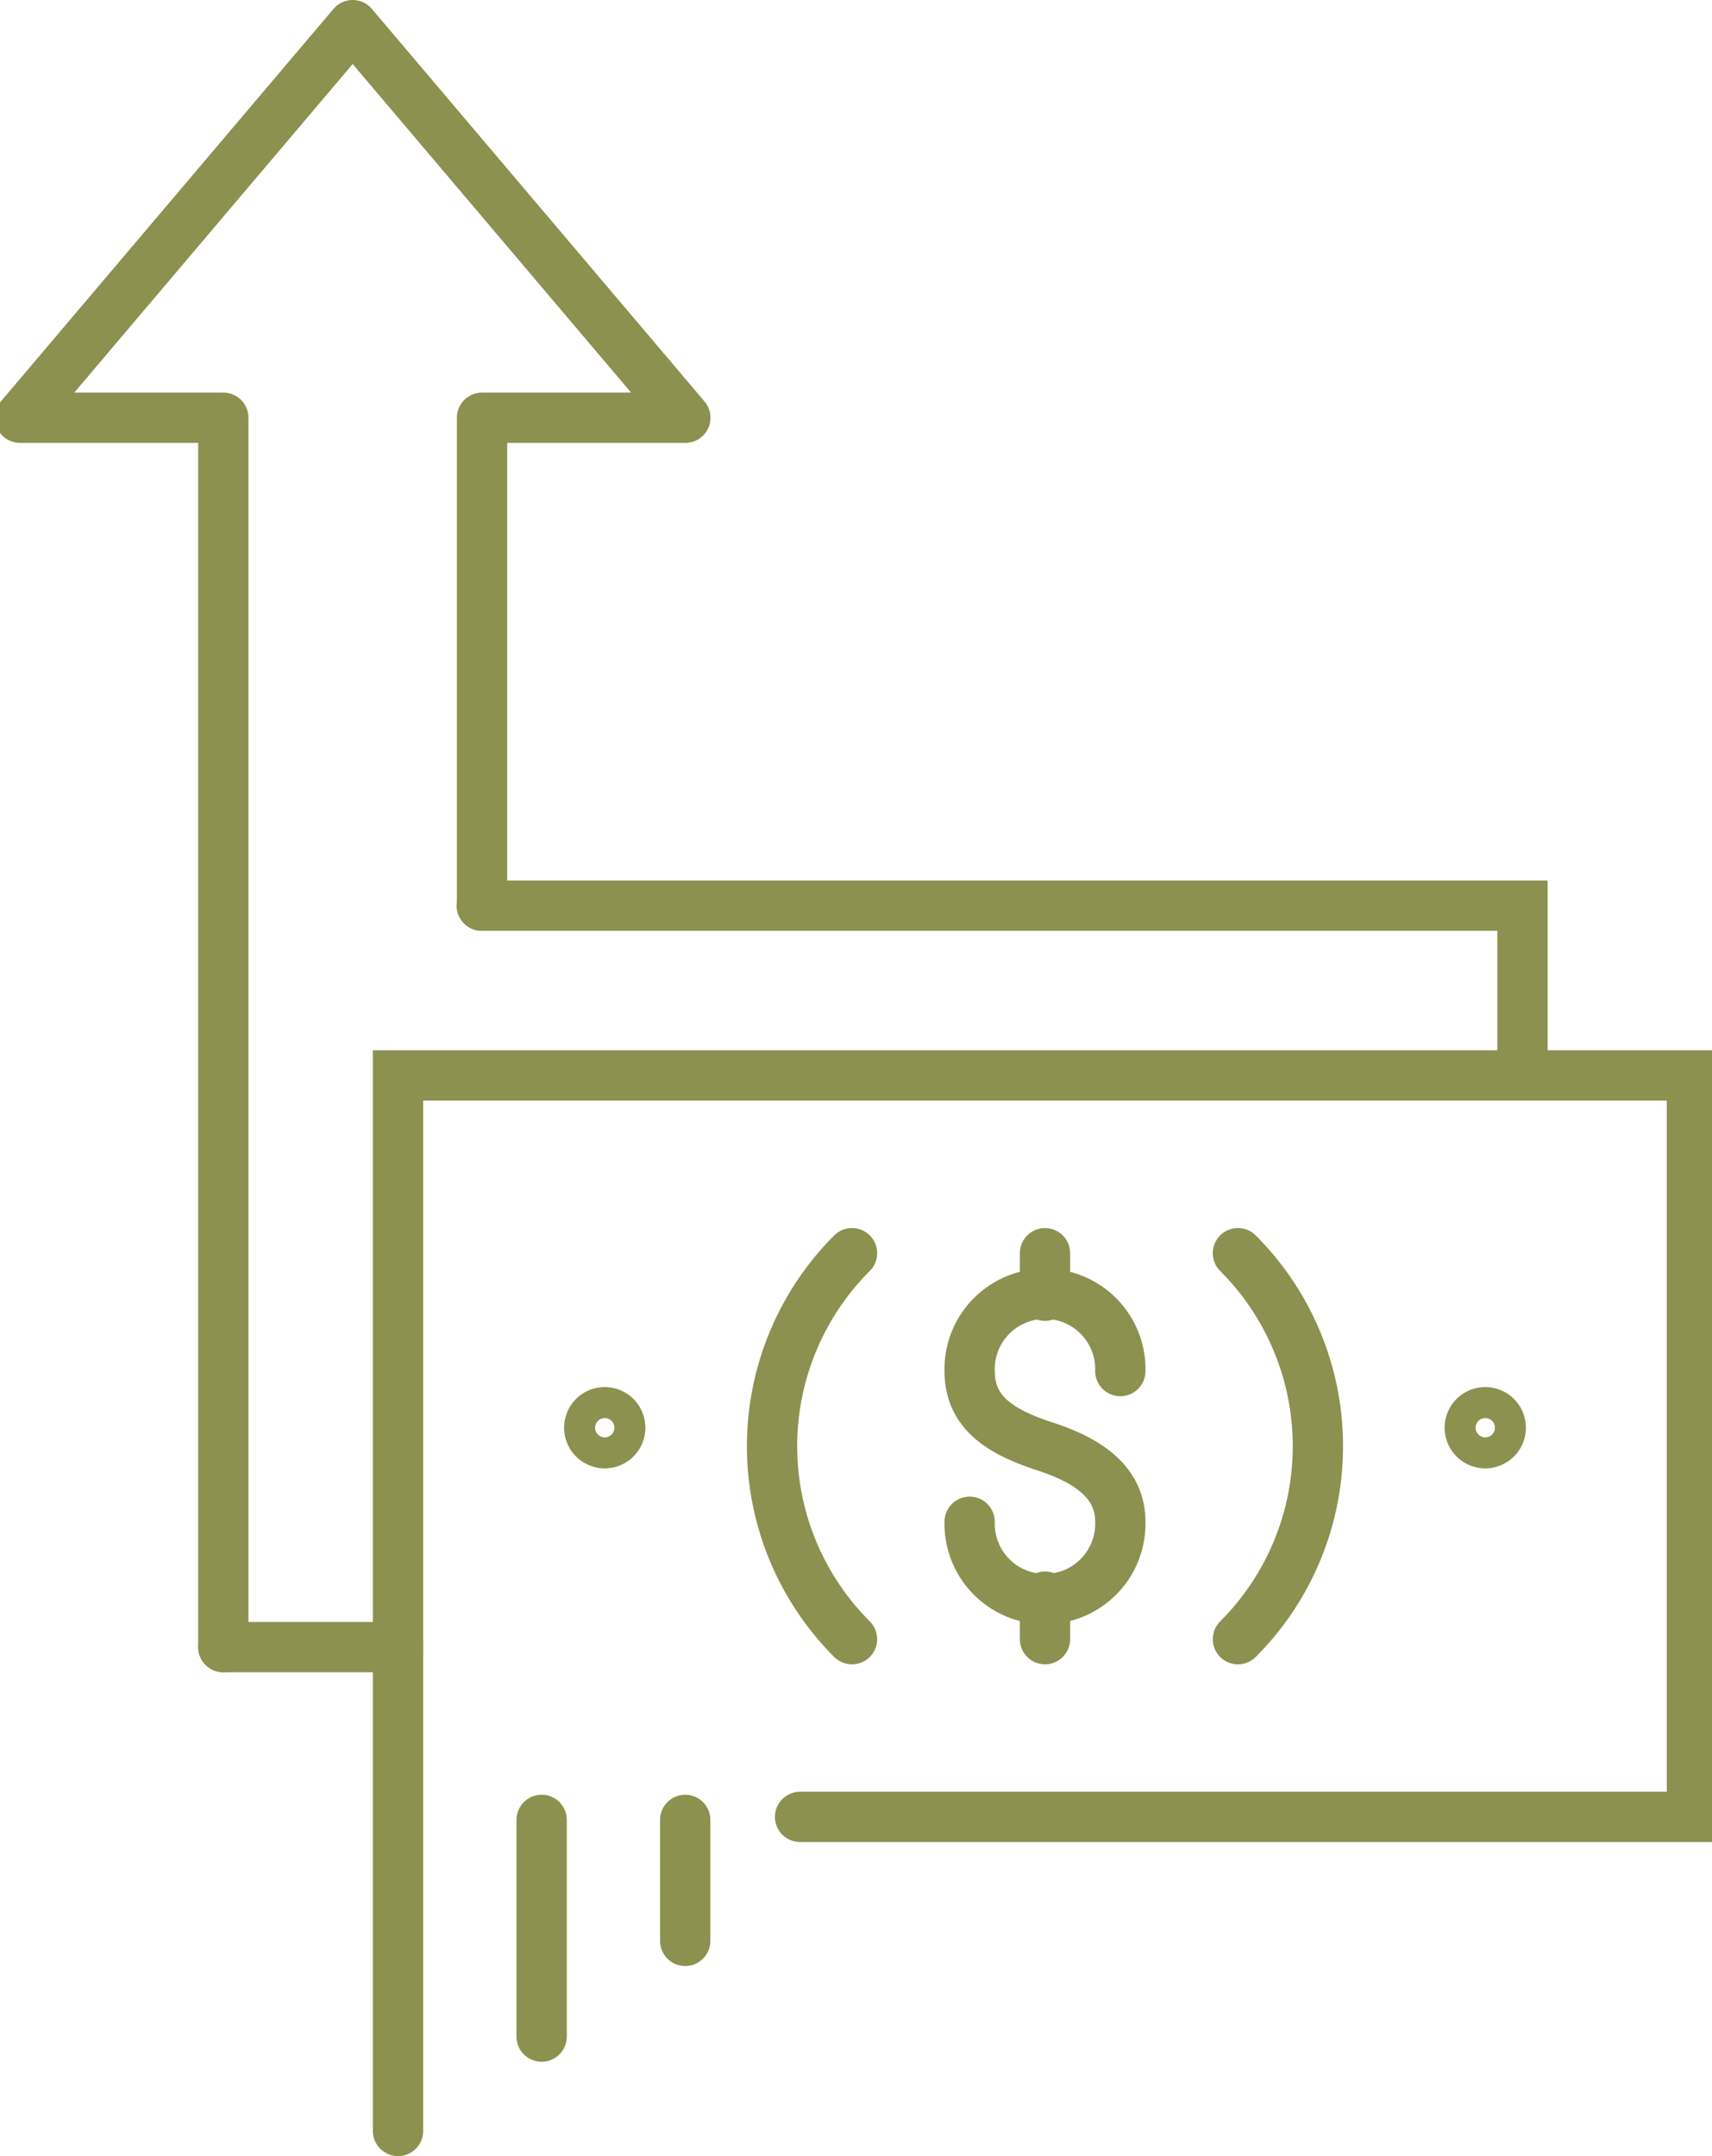
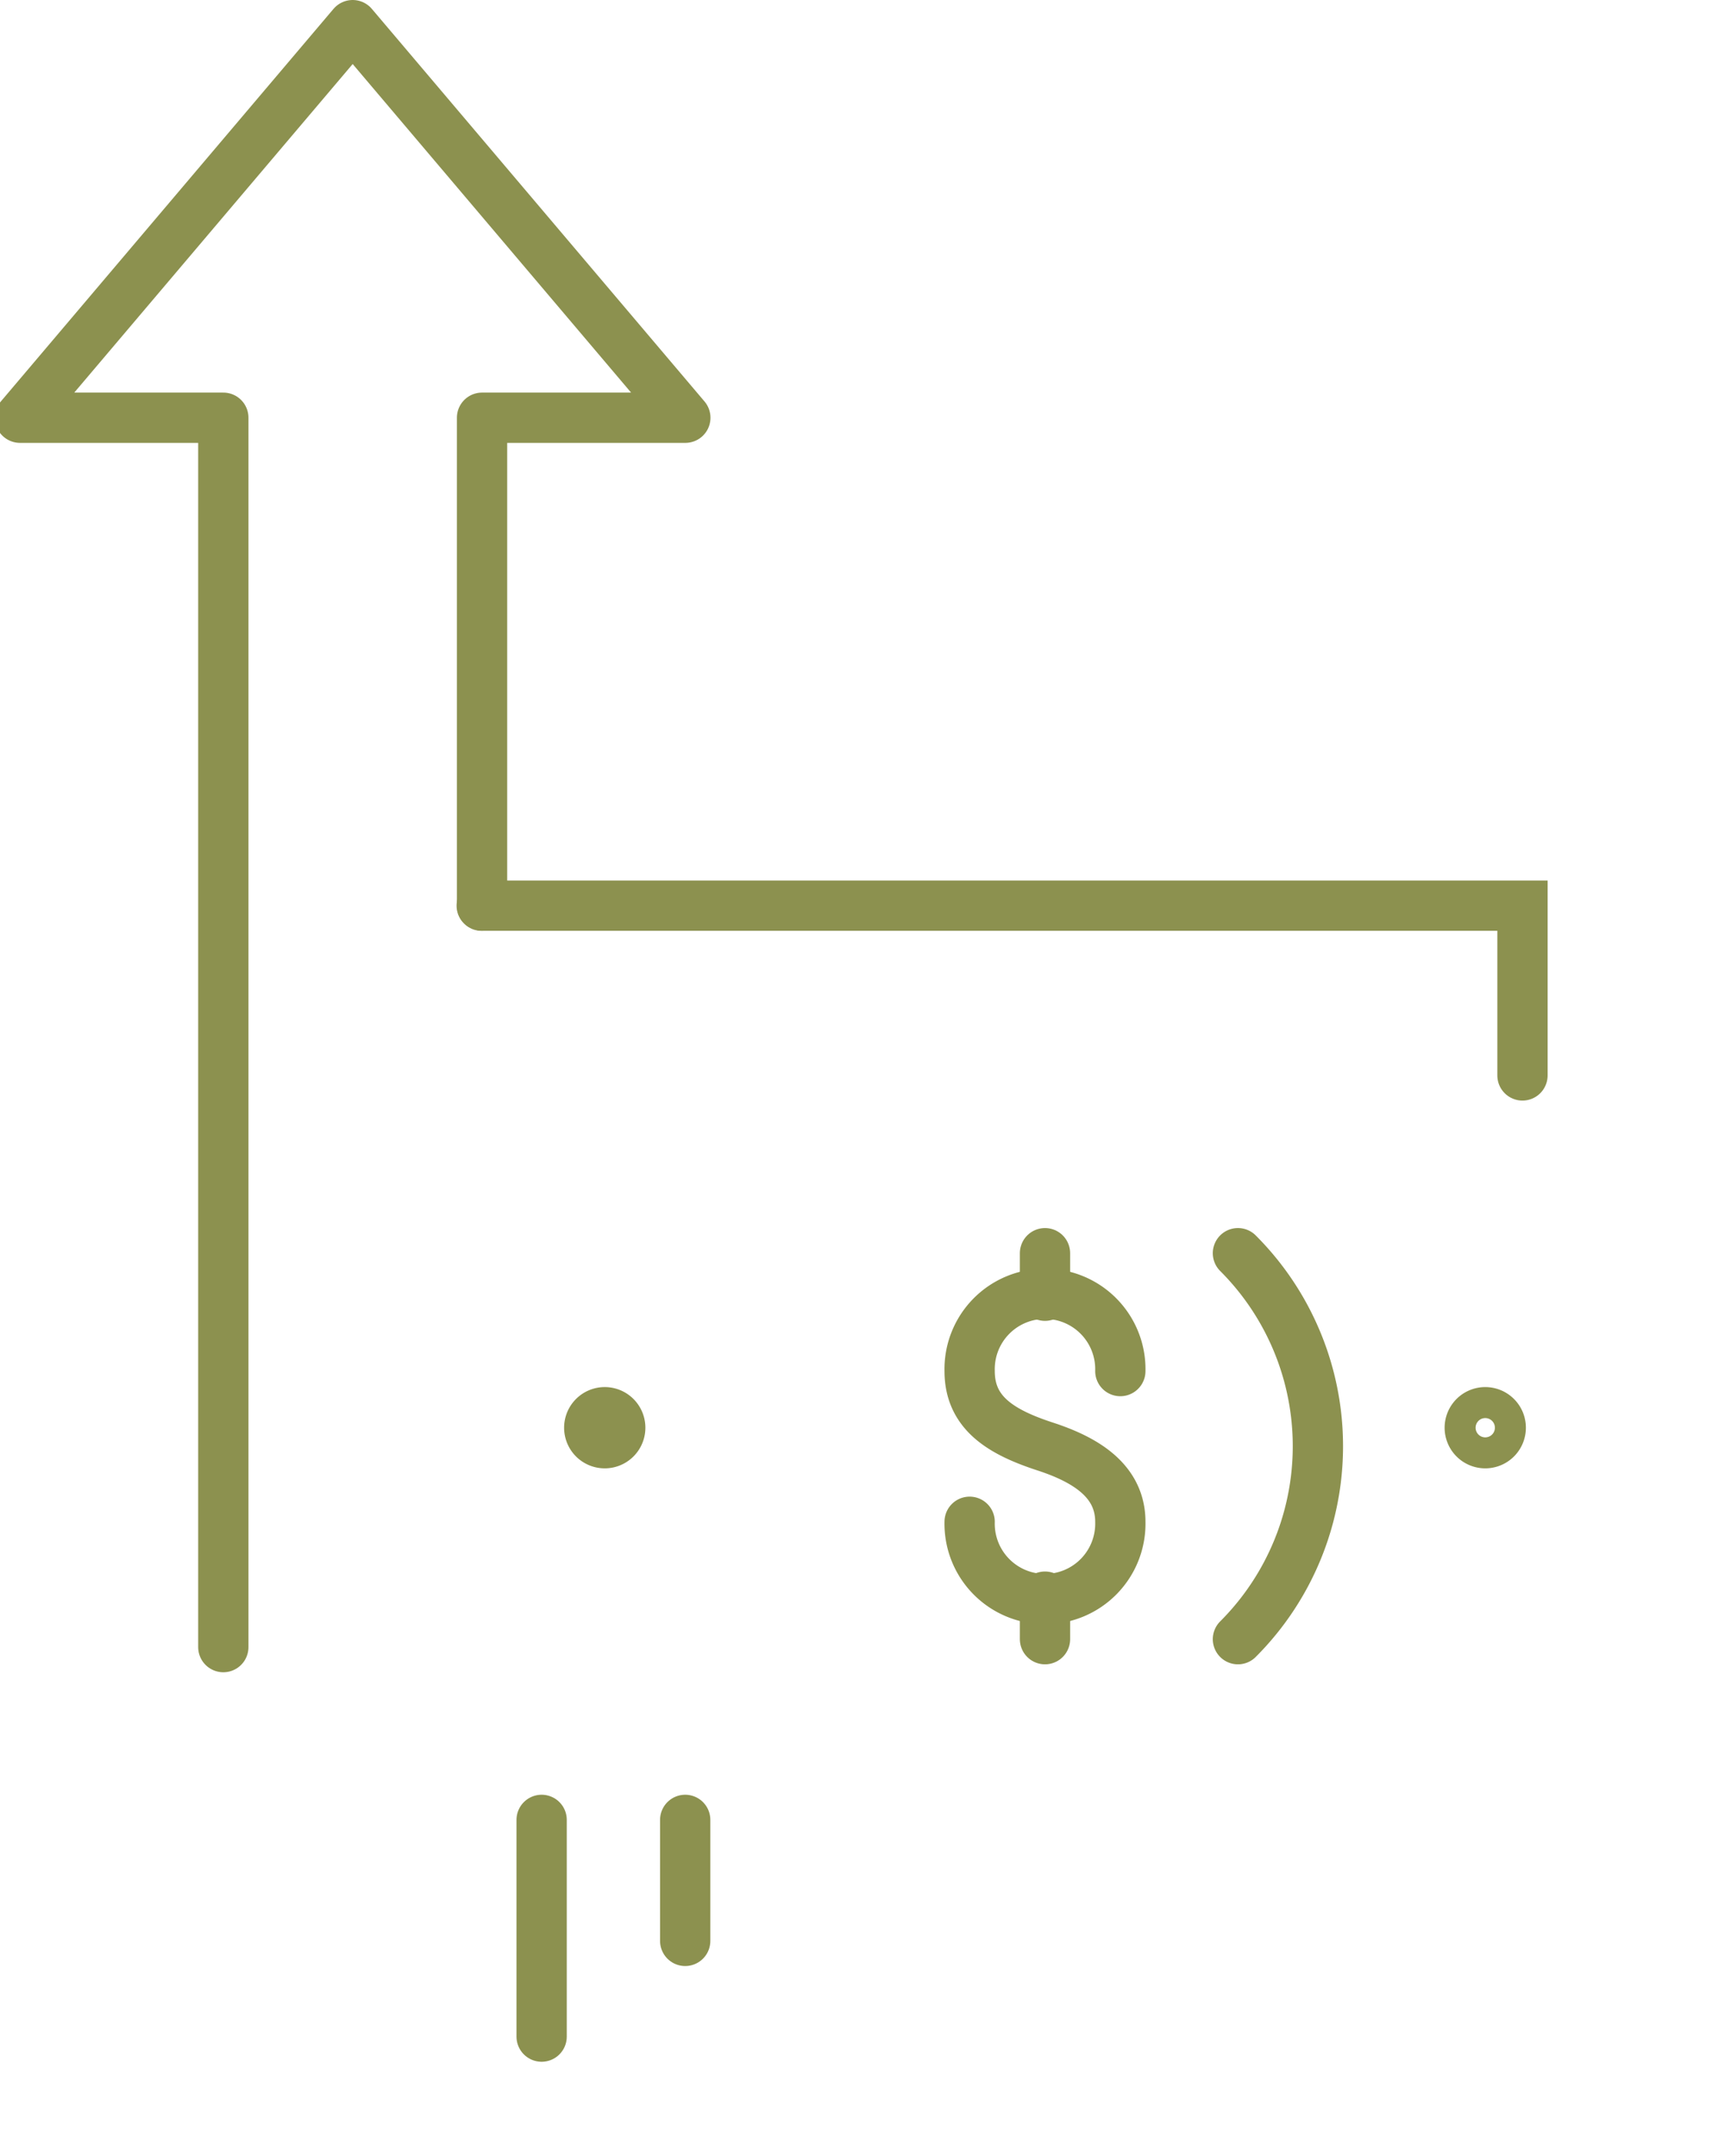
<svg xmlns="http://www.w3.org/2000/svg" preserveAspectRatio="xMidYMid slice" width="27px" height="34px" viewBox="0 0 36.238 45.364">
  <g id="Gruppe_6073" data-name="Gruppe 6073" transform="translate(-1926.105 -504.119)">
    <g id="Gruppe_6068" data-name="Gruppe 6068">
      <path id="Pfad_4173" data-name="Pfad 4173" d="M1930.911,538.774V512.908h-4.278l7-8.26,7,8.26h-4.278v10.266" fill="none" stroke="#8c914f" stroke-linecap="round" stroke-linejoin="round" stroke-width="1.058" />
    </g>
    <g id="Gruppe_6072" data-name="Gruppe 6072">
      <g id="Gruppe_6070" data-name="Gruppe 6070">
-         <path id="Pfad_4174" data-name="Pfad 4174" d="M1934.587,548.954V526.746h27.227v15.6h-18.767" fill="none" stroke="#8c914f" stroke-linecap="round" stroke-miterlimit="10" stroke-width="1.058" />
        <path id="Pfad_4175" data-name="Pfad 4175" d="M1952.261,530.486a5.741,5.741,0,0,1,0,8.121" fill="none" stroke="#8c914f" stroke-linecap="round" stroke-miterlimit="10" stroke-width="1.058" />
-         <path id="Pfad_4176" data-name="Pfad 4176" d="M1944.14,538.607a5.741,5.741,0,0,1,0-8.121" fill="none" stroke="#8c914f" stroke-linecap="round" stroke-miterlimit="10" stroke-width="1.058" />
-         <path id="Pfad_4177" data-name="Pfad 4177" d="M1939.263,534.159a.326.326,0,1,1-.327-.327A.326.326,0,0,1,1939.263,534.159Z" fill="none" stroke="#8c914f" stroke-linecap="round" stroke-miterlimit="10" stroke-width="1.058" />
+         <path id="Pfad_4177" data-name="Pfad 4177" d="M1939.263,534.159a.326.326,0,1,1-.327-.327A.326.326,0,0,1,1939.263,534.159" fill="none" stroke="#8c914f" stroke-linecap="round" stroke-miterlimit="10" stroke-width="1.058" />
        <path id="Pfad_4178" data-name="Pfad 4178" d="M1957.791,534.159a.326.326,0,1,1-.326-.327A.326.326,0,0,1,1957.791,534.159Z" fill="none" stroke="#8c914f" stroke-linecap="round" stroke-miterlimit="10" stroke-width="1.058" />
        <g id="Gruppe_6069" data-name="Gruppe 6069">
          <path id="Pfad_4179" data-name="Pfad 4179" d="M1949.786,532.966a1.586,1.586,0,1,0-3.171,0c0,.876.65,1.28,1.586,1.586.832.271,1.585.71,1.585,1.585a1.586,1.586,0,1,1-3.171,0" fill="none" stroke="#8c914f" stroke-linecap="round" stroke-miterlimit="10" stroke-width="1.058" />
          <line id="Linie_1354" data-name="Linie 1354" y1="0.895" transform="translate(1948.201 537.712)" fill="none" stroke="#8c914f" stroke-linecap="round" stroke-miterlimit="10" stroke-width="1.058" />
          <line id="Linie_1355" data-name="Linie 1355" y1="0.895" transform="translate(1948.201 530.486)" fill="none" stroke="#8c914f" stroke-linecap="round" stroke-miterlimit="10" stroke-width="1.058" />
        </g>
      </g>
      <g id="Gruppe_6071" data-name="Gruppe 6071">
        <path id="Pfad_4180" data-name="Pfad 4180" d="M1958.248,526.746v-3.572h-21.9" fill="none" stroke="#8c914f" stroke-linecap="round" stroke-miterlimit="10" stroke-width="1.058" />
-         <line id="Linie_1356" data-name="Linie 1356" x1="3.676" transform="translate(1930.911 538.774)" fill="none" stroke="#8c914f" stroke-linecap="round" stroke-miterlimit="10" stroke-width="1.058" />
      </g>
    </g>
    <line id="Linie_1357" data-name="Linie 1357" y1="4.56" transform="translate(1937.609 542.409)" fill="none" stroke="#8c914f" stroke-linecap="round" stroke-miterlimit="10" stroke-width="1.058" />
    <line id="Linie_1358" data-name="Linie 1358" y2="2.546" transform="translate(1940.63 542.409)" fill="none" stroke="#8c914f" stroke-linecap="round" stroke-miterlimit="10" stroke-width="1.058" />
  </g>
</svg>